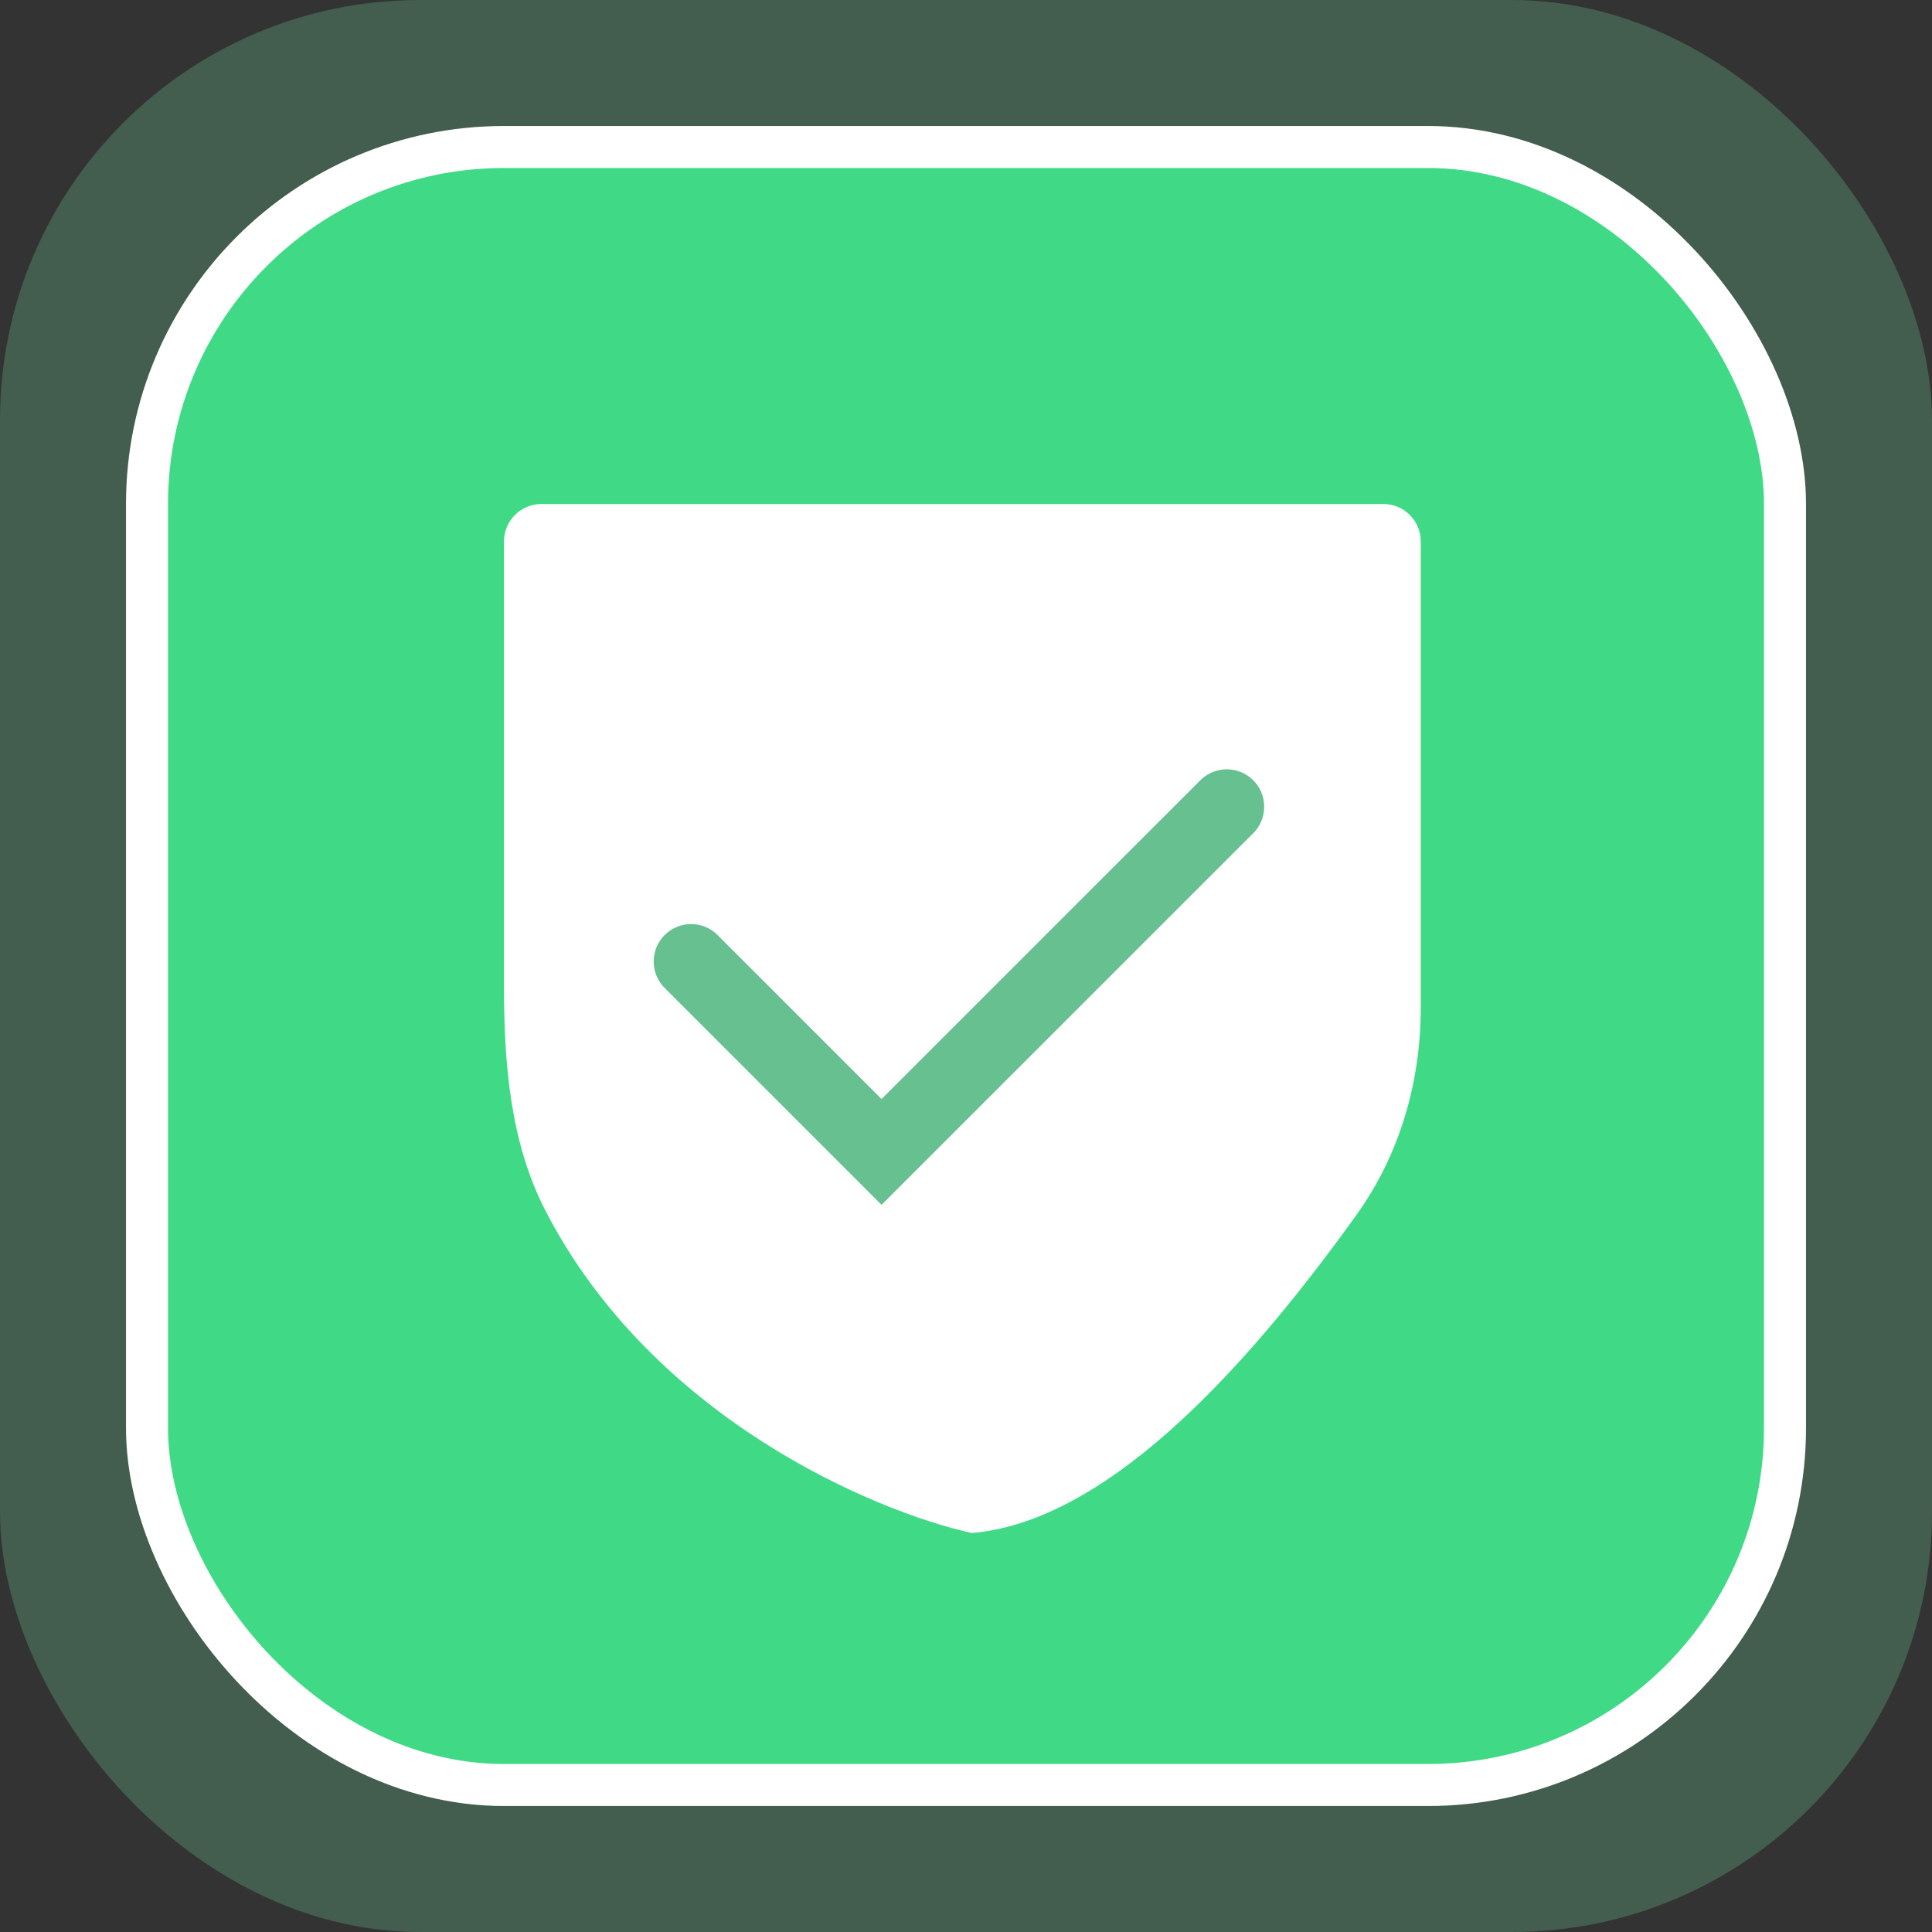
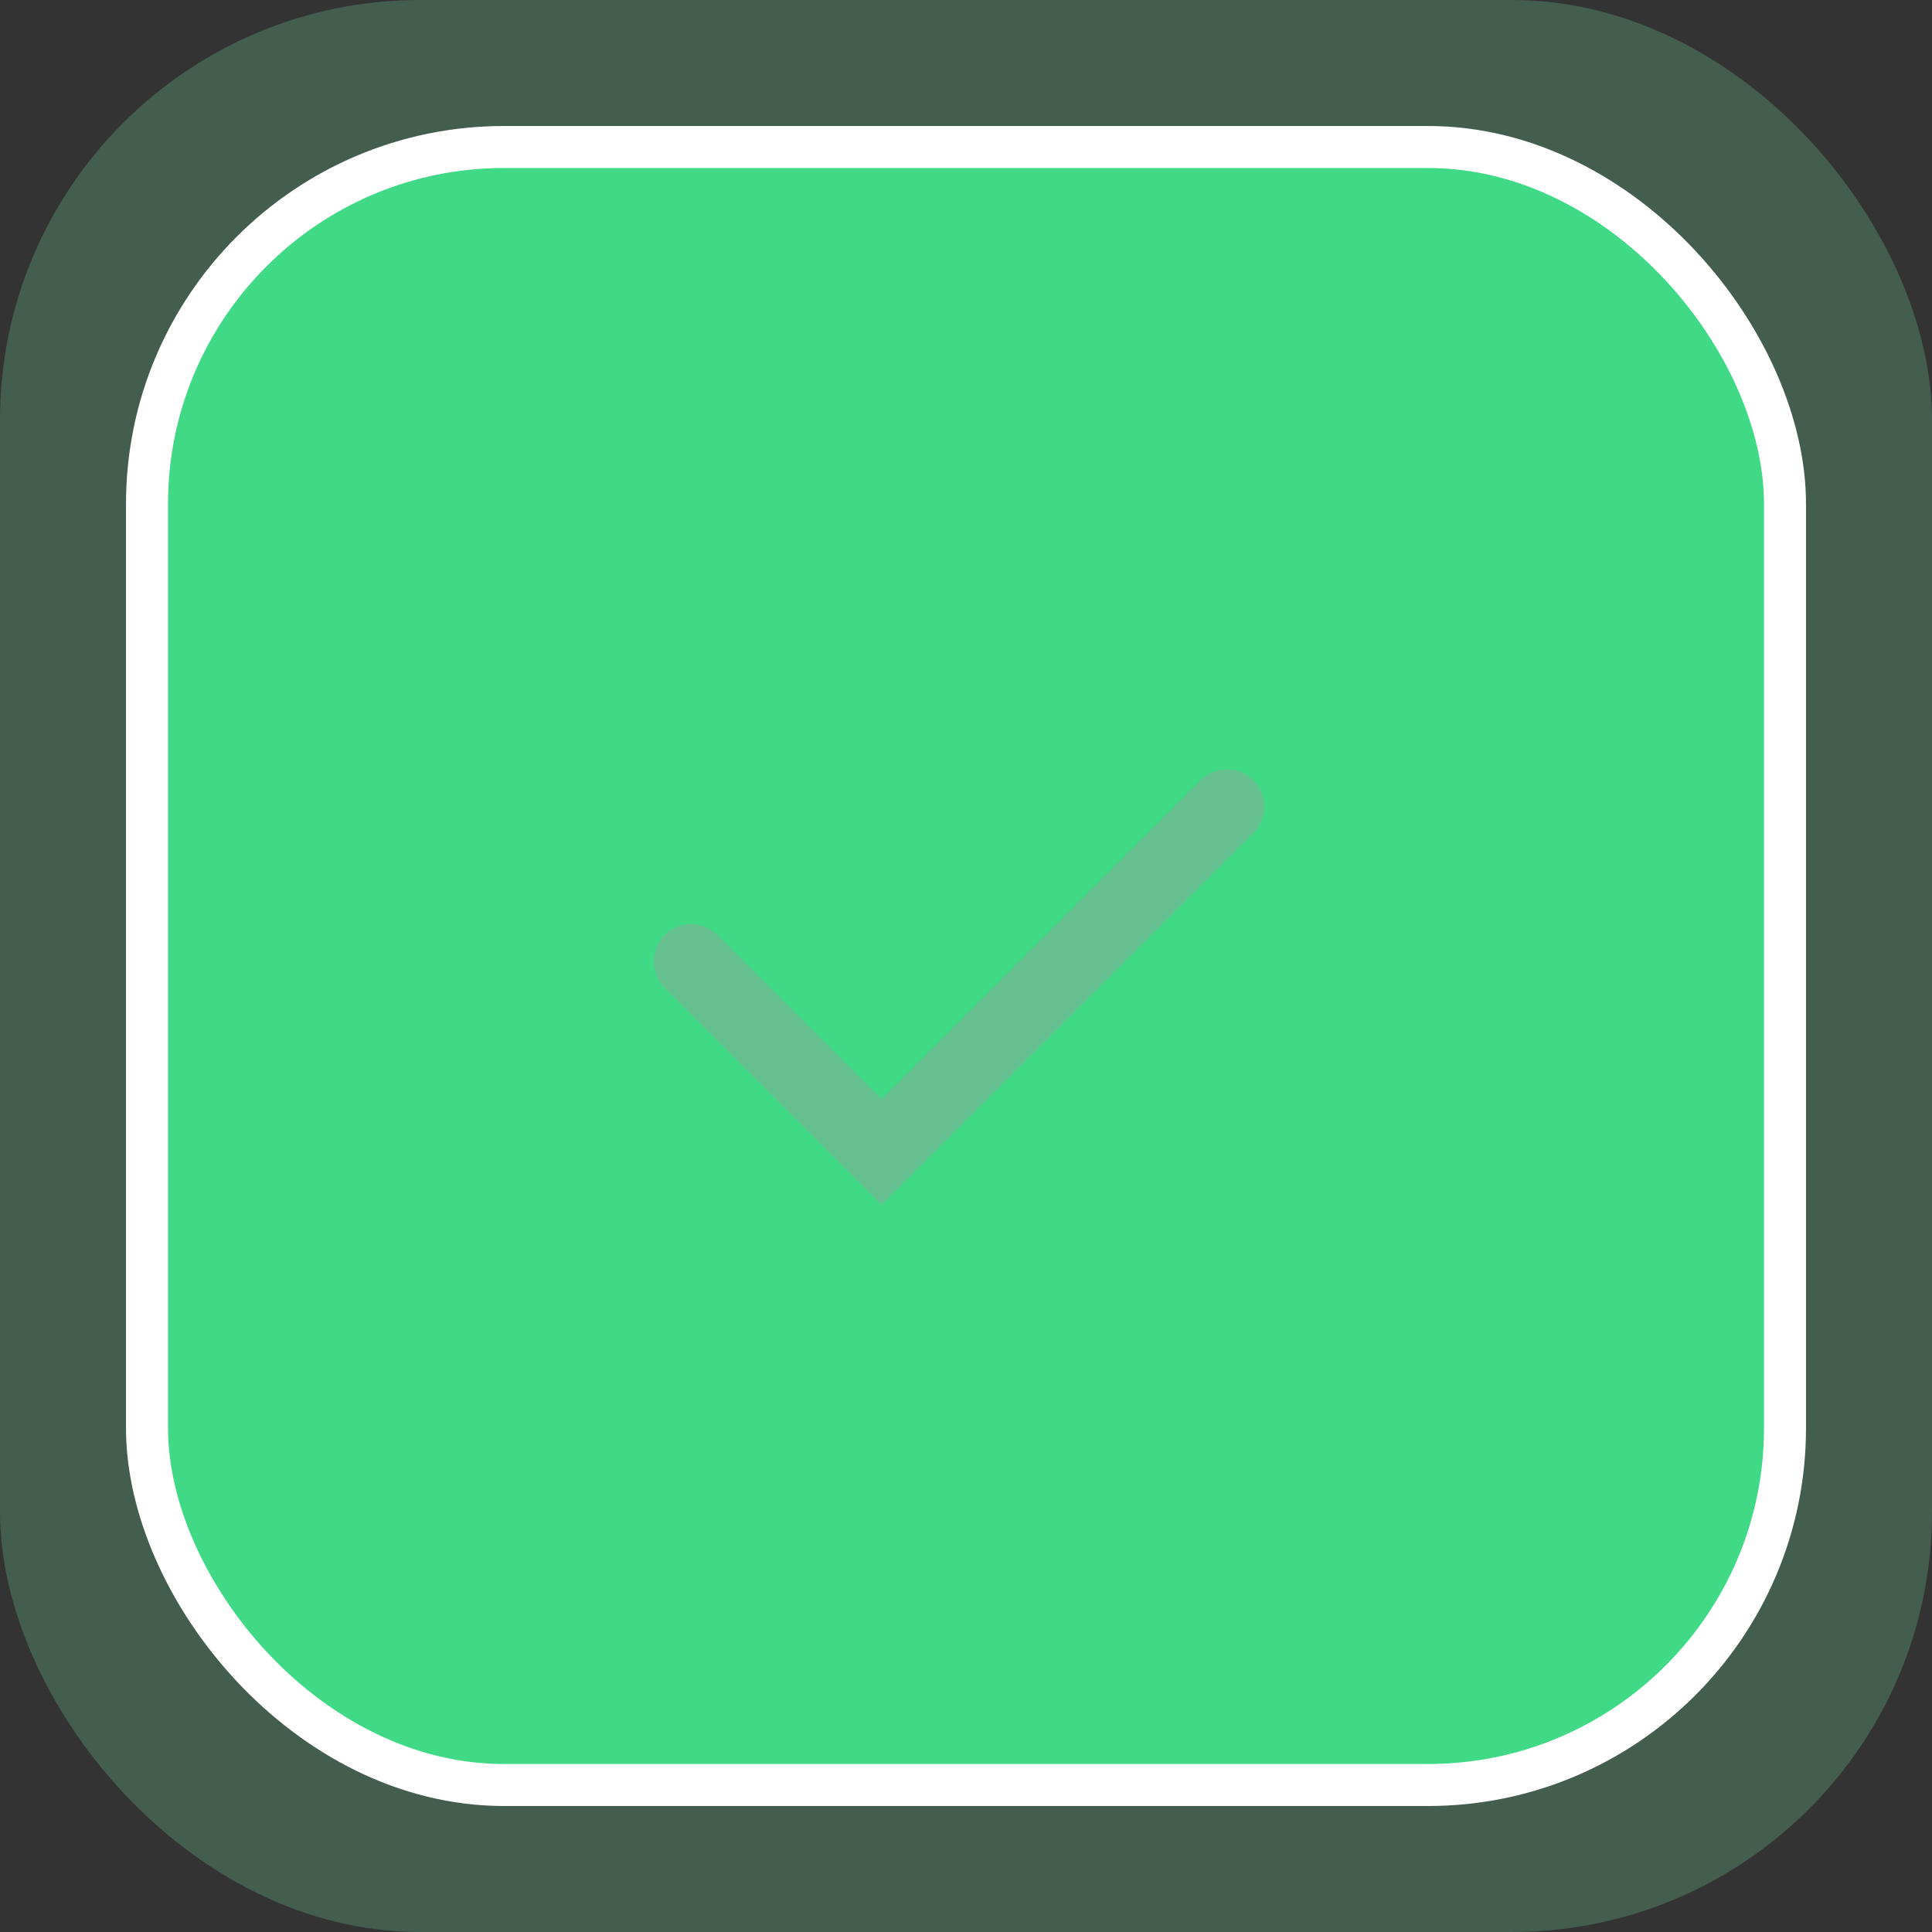
<svg xmlns="http://www.w3.org/2000/svg" width="46" height="46" viewBox="0 0 46 46" fill="none">
  <rect x="0" y="0" width="46" height="46" fill="#333333" stroke="none" />
  <rect width="46" height="46" rx="10" fill="#67C090" fill-opacity="0.3" />
  <rect x="3.5" y="3.5" width="39" height="39" rx="8.5" fill="#40DA87" stroke="white" />
-   <path d="M32.936 12H12.891C12.399 12 12 12.399 12 12.891V23.488C12 25.325 12.148 27.201 12.991 28.833C15.545 33.775 20.831 35.988 23.136 36.5C26.544 36.216 29.989 32.142 32.3 28.921C33.325 27.492 33.827 25.761 33.827 24.003V12.891C33.827 12.399 33.428 12 32.936 12Z" fill="white" />
  <path d="M16.455 22.893L20.989 27.427L29.209 19.208" stroke="#67C090" stroke-width="1.782" stroke-linecap="round" />
</svg>